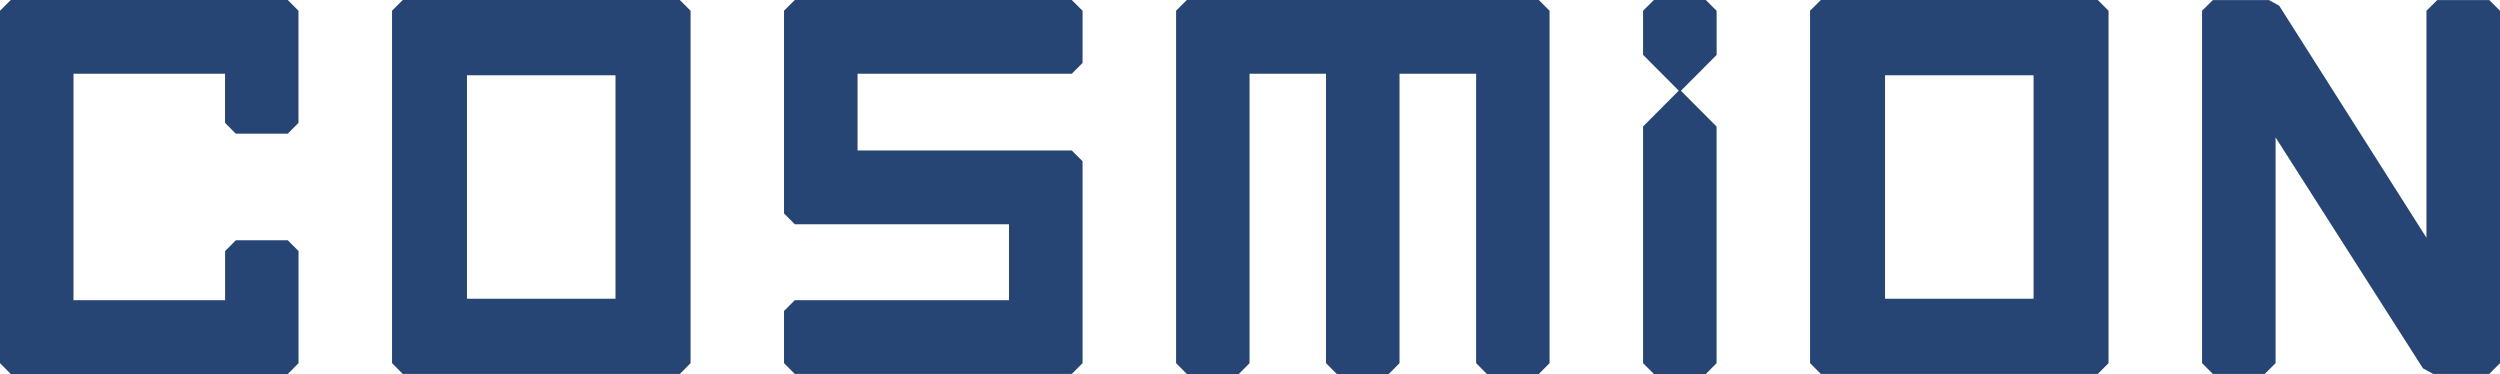
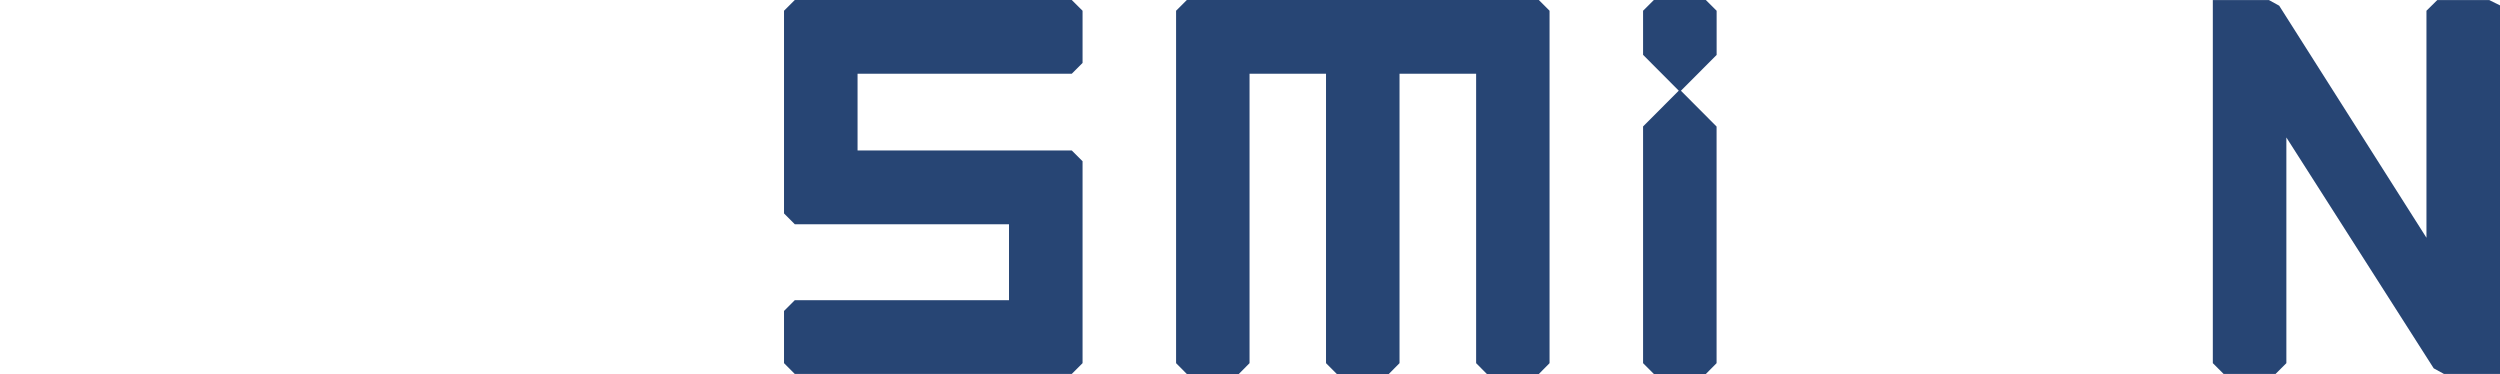
<svg xmlns="http://www.w3.org/2000/svg" id="LOGO_追従_PC" data-name="LOGO 追従　PC" width="158.718" height="23.743" viewBox="0 0 158.718 23.743">
-   <path id="パス_1" data-name="パス 1" d="M.684,0,0,.683V23.056l.684.687H18.272l.681-.687V15.94l-.681-.685h-3.3l-.681.685v3.119H4.666V4.682h9.621V7.8l.681.687h3.3l.681-.687V.683L18.272,0Z" transform="translate(0)" fill="#274574" />
-   <path id="パス_2" data-name="パス 2" d="M59.643,4.778h9.429V18.965H59.643ZM55.567,0l-.682.682V23.055l.682.687H73.156l.682-.687V.682L73.156,0Z" transform="translate(-29.996)" fill="#274574" />
  <path id="パス_3" data-name="パス 3" d="M110.446,0l-.684.682V13.55l.684.687h13.6v4.821h-13.6l-.684.684v3.313l.684.687H128.03l.686-.687V10.237l-.685-.684h-13.6V4.682h13.6l.685-.687V.683L128.03,0Z" transform="translate(-59.987)" fill="#274574" />
  <path id="パス_4" data-name="パス 4" d="M165.333,0l-.682.682V23.056l.682.687h3.3l.682-.687V4.682h4.855V23.056l.685.687h3.3l.682-.687V4.682H183.7V23.056l.682.687h3.3l.68-.687V.683L187.68,0Z" transform="translate(-89.985)" fill="#274574" />
-   <path id="パス_5" data-name="パス 5" d="M323.22.01l-.687.678V15.1L313.183.367l-.65-.357H308.97l-.684.678V23.061l.684.684h3.3l.685-.684V8.733l9.355,14.657.648.355h3.563l.682-.684V.688L326.52.01Z" transform="translate(-168.484 -0.006)" fill="#274574" />
-   <path id="パス_6" data-name="パス 6" d="M258.168,4.778h9.43V18.964h-9.43ZM254.091,0l-.684.682V23.055l.684.684h17.586l.681-.684V.682L271.677,0Z" transform="translate(-138.492)" fill="#274574" />
+   <path id="パス_5" data-name="パス 5" d="M323.22.01l-.687.678V15.1L313.183.367l-.65-.357H308.97V23.061l.684.684h3.3l.685-.684V8.733l9.355,14.657.648.355h3.563l.682-.684V.688L326.52.01Z" transform="translate(-168.484 -0.006)" fill="#274574" />
  <path id="パス_7" data-name="パス 7" d="M230.715,0l-.685.682v2.8l2.266,2.274-2.266,2.273V23.056l.685.687h3.3l.682-.687V8.034l-2.264-2.273L234.7,3.487V.683L234.013,0Z" transform="translate(-125.716)" fill="#274574" />
</svg>